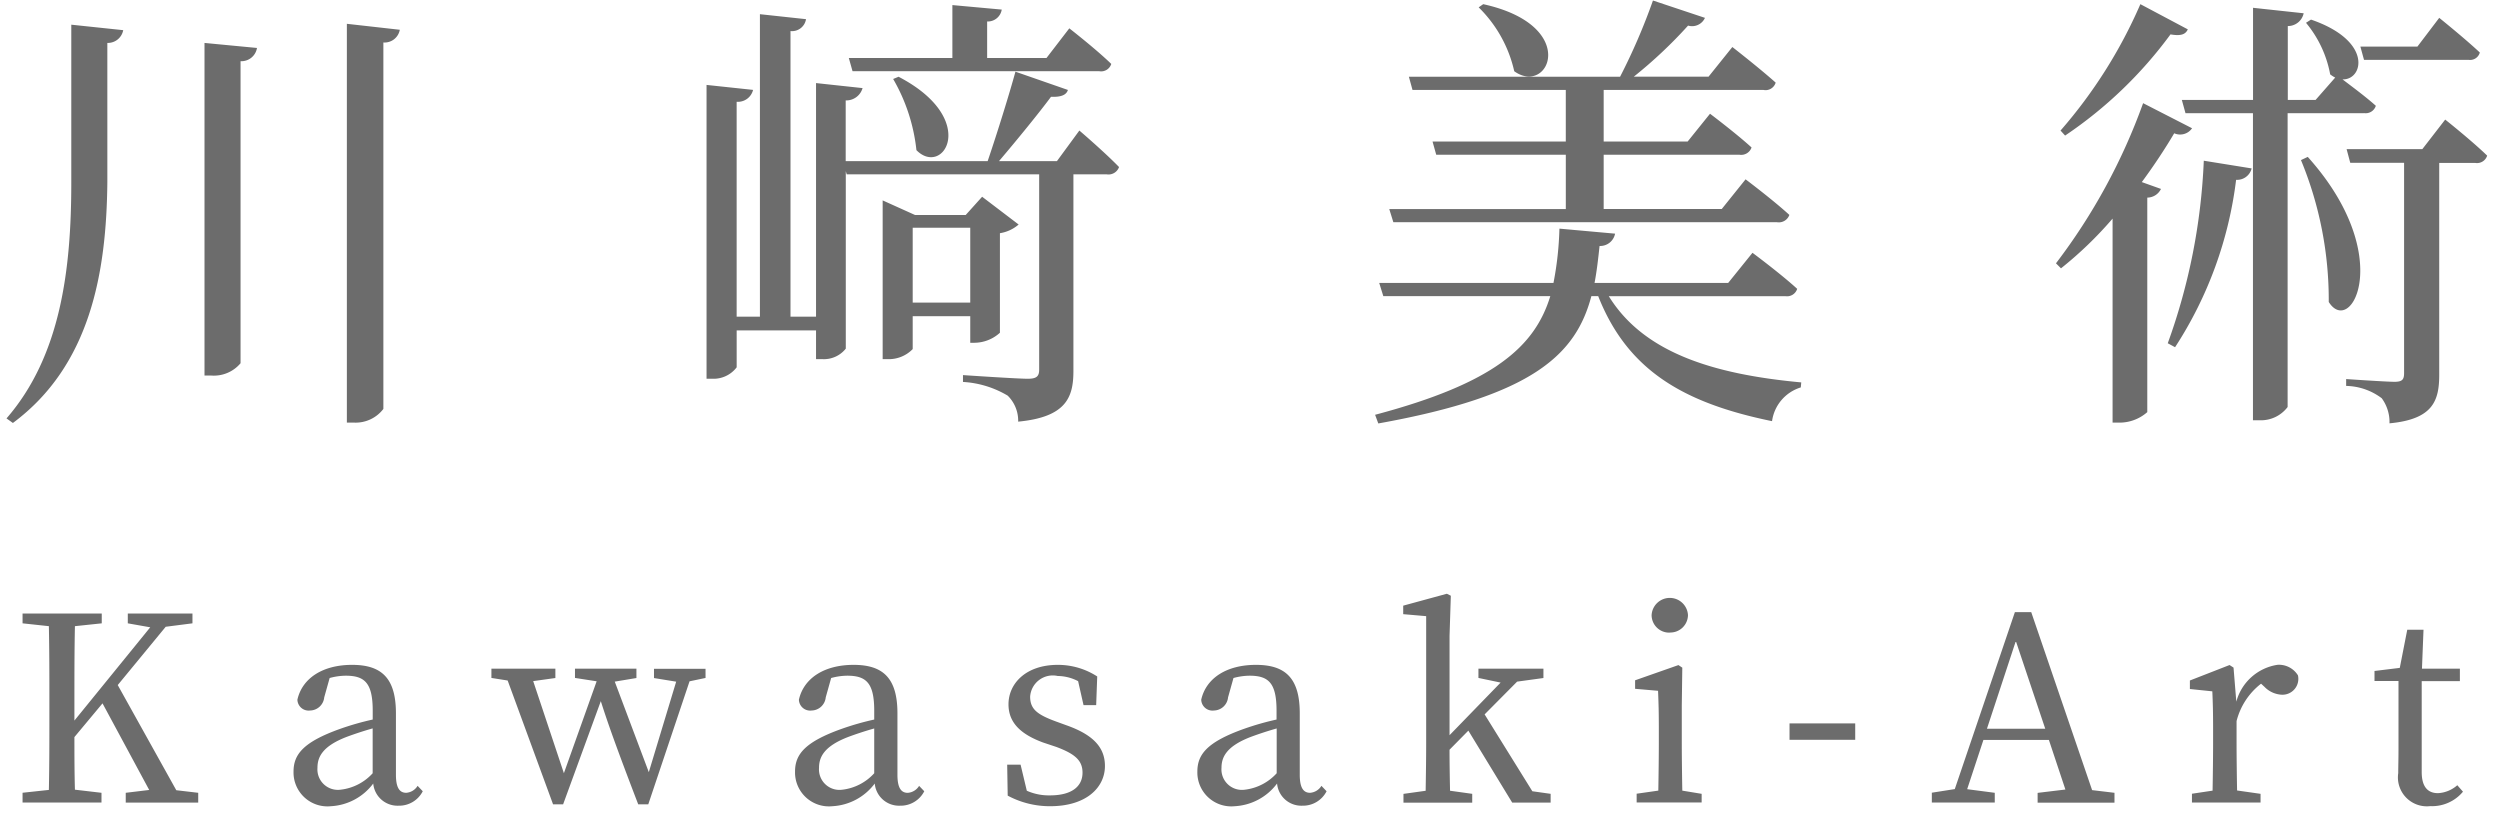
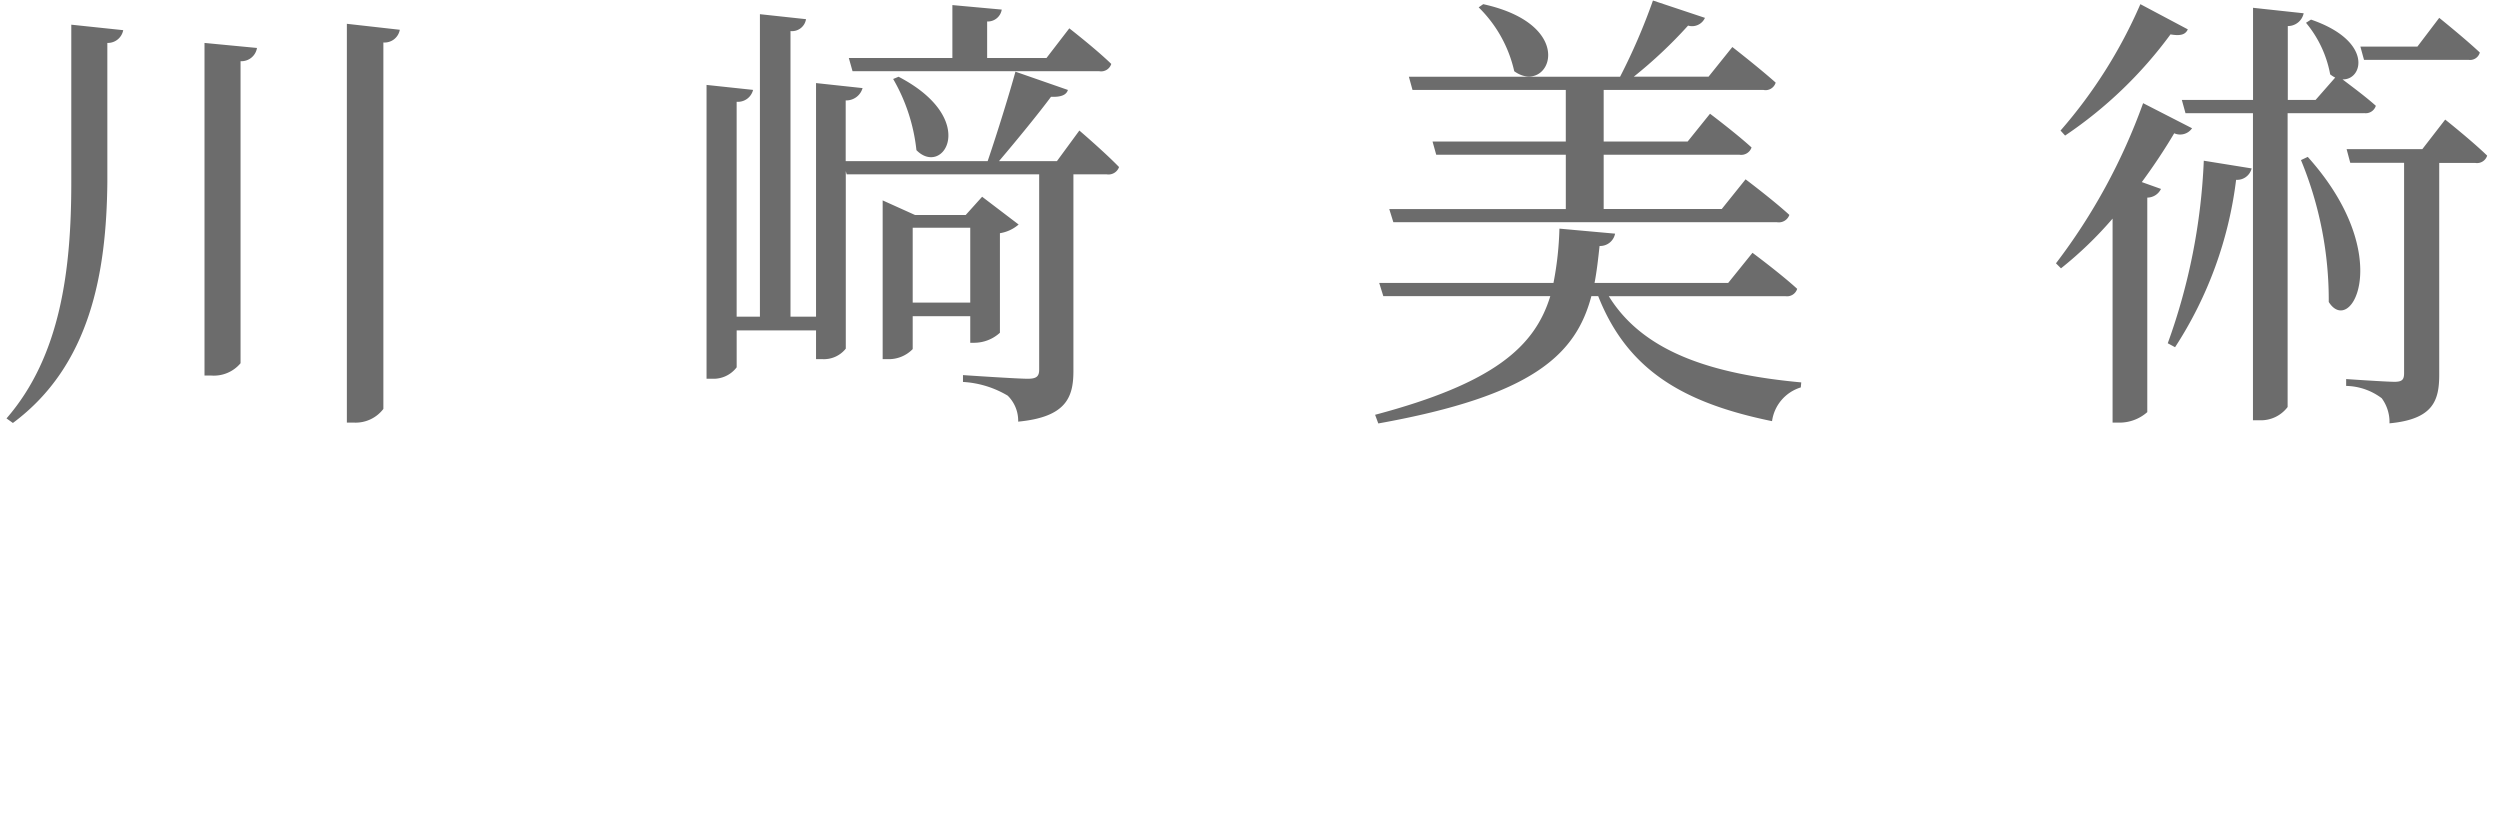
<svg xmlns="http://www.w3.org/2000/svg" id="header-logo" width="126" height="41" viewBox="0 0 126 41">
  <defs>
    <style>
      .cls-1 {
        fill: #6c6c6c;
        fill-rule: evenodd;
      }
    </style>
  </defs>
  <path id="川_美術" data-name="川﨑美術" class="cls-1" d="M3.593,1.244V9.2c0,4.369-.529,8.738-3.265,11.888l0.322,0.23c3.909-2.9,4.714-7.588,4.76-12.118V2.164a0.789,0.789,0,0,0,.8-0.644Zm6.714,0.92V18.928h0.345a1.757,1.757,0,0,0,1.472-.621V3.084a0.794,0.794,0,0,0,.828-0.667ZM17.482,1.2V21.3H17.85a1.759,1.759,0,0,0,1.472-.69V2.141A0.779,0.779,0,0,0,20.15,1.5ZM42.968,3.59h12.44a0.535,0.535,0,0,0,.6-0.368c-0.782-.759-2.115-1.794-2.115-1.794l-1.15,1.495H49.752V1.083a0.713,0.713,0,0,0,.736-0.6L48,0.256V2.923h-5.22Zm2.047,0.391a9.047,9.047,0,0,1,1.173,3.587c1.357,1.38,3.2-1.564-.9-3.7Zm3.886,7.5v3.771H46V11.477h2.9Zm0,4.461v1.334h0.207a1.934,1.934,0,0,0,1.288-.506V11.753a1.89,1.89,0,0,0,.943-0.437l-1.84-1.4-0.828.92H46.118L44.486,10.1v8h0.23A1.68,1.68,0,0,0,46,17.594V15.938h2.9ZM53.27,8.12h-2.92c0.92-1.081,2.024-2.437,2.621-3.242,0.552,0.023.782-.115,0.851-0.345l-2.644-.92c-0.3,1.1-.92,3.1-1.4,4.507H42.623V5.061a0.855,0.855,0,0,0,.851-0.621l-2.346-.253V15.961H39.841V1.566a0.714,0.714,0,0,0,.782-0.6L38.3,0.715V15.961H37.127V5.13a0.788,0.788,0,0,0,.828-0.6L35.61,4.28V19.088h0.276a1.461,1.461,0,0,0,1.242-.575V16.651h4V18.1h0.3a1.412,1.412,0,0,0,1.2-.529V8.626l0.046,0.161h9.7v9.842c0,0.345-.138.46-0.575,0.46-0.552,0-3.265-.184-3.265-0.184v0.345a4.947,4.947,0,0,1,2.253.69,1.772,1.772,0,0,1,.529,1.311C53.73,21.02,54.1,20.031,54.1,18.7V8.787h1.679A0.563,0.563,0,0,0,56.4,8.419c-0.736-.759-2-1.84-2-1.84ZM74.525,0.371A6.507,6.507,0,0,1,76.318,3.59c1.748,1.265,3.334-2.3-1.564-3.38ZM70.018,10.534L70.225,11.2H89.563a0.563,0.563,0,0,0,.621-0.368c-0.828-.759-2.207-1.794-2.207-1.794l-1.2,1.495H80.825V7.8h6.853a0.55,0.55,0,0,0,.6-0.368c-0.782-.713-2.093-1.7-2.093-1.7l-1.127,1.4H80.825v-2.6h8.048a0.532,0.532,0,0,0,.621-0.368c-0.851-.759-2.184-1.794-2.184-1.794l-1.2,1.495H82.343A23.164,23.164,0,0,0,85.079,1.29,0.711,0.711,0,0,0,85.93.9l-2.621-.874a30.7,30.7,0,0,1-1.656,3.84H71.007L71.19,4.533h7.726v2.6H72.2L72.386,7.8h6.531v2.736h-8.9Zm19.96,4.392a0.534,0.534,0,0,0,.6-0.368c-0.828-.759-2.253-1.817-2.253-1.817L87.1,14.26H80.365c0.115-.6.184-1.219,0.253-1.863a0.765,0.765,0,0,0,.782-0.621l-2.805-.253a16.344,16.344,0,0,1-.3,2.736H69.512l0.207,0.667h8.416c-0.782,2.553-2.851,4.392-8.83,5.979l0.161,0.437c7.8-1.4,9.957-3.472,10.739-6.416h0.345c1.472,3.725,4.277,5.381,8.761,6.3a2.073,2.073,0,0,1,1.449-1.7l0.023-.253c-4.484-.414-7.956-1.518-9.7-4.346h8.9ZM124.408,3.015a0.508,0.508,0,0,0,.575-0.368C124.224,1.934,122.937.9,122.937,0.9l-1.1,1.449h-2.874l0.183,0.667h5.266ZM107.875,0.21a24.524,24.524,0,0,1-4.024,6.37l0.23,0.253a21.384,21.384,0,0,0,5.312-5.1c0.528,0.092.758,0,.873-0.253Zm0.138,4.99a30.089,30.089,0,0,1-4.392,8.071l0.253,0.253a19.124,19.124,0,0,0,2.6-2.506V21.3h0.3a2.117,2.117,0,0,0,1.449-.529V9.959a0.77,0.77,0,0,0,.69-0.437l-0.966-.345c0.644-.874,1.2-1.725,1.633-2.46a0.73,0.73,0,0,0,.9-0.253Zm1.61,12.3A19.915,19.915,0,0,0,112.7,9.063a0.753,0.753,0,0,0,.782-0.575L111.071,8.1a30.668,30.668,0,0,1-1.816,9.2Zm9.519-11.8a0.535,0.535,0,0,0,.6-0.368C119.211,4.855,118.453,4.3,118.062,4c1.034,0.046,1.563-1.932-1.587-3.012l-0.253.161a5.659,5.659,0,0,1,1.219,2.6,1.547,1.547,0,0,0,.253.161l-0.989,1.127h-1.4V1.313a0.81,0.81,0,0,0,.8-0.644l-2.552-.276V5.038h-3.588l0.184,0.667h3.4V21.181h0.322a1.687,1.687,0,0,0,1.425-.667V5.705h3.84Zm-3.173,2.368a18.462,18.462,0,0,1,1.4,7.151c1.127,1.794,3.4-2.346-1.058-7.312Zm6.117-.552h-3.817l0.184,0.69h2.713v10.6c0,0.322-.092.437-0.483,0.437-0.414,0-2.437-.138-2.437-0.138v0.345a3.08,3.08,0,0,1,1.793.621,2.021,2.021,0,0,1,.391,1.265c2.208-.207,2.507-1.15,2.507-2.46V8.212h1.816a0.535,0.535,0,0,0,.6-0.368c-0.782-.759-2.115-1.817-2.115-1.817Z" />
-   <path id="Kawasaki-Art" class="cls-1" d="M8.885,39.827l-2.951-5.3,2.418-2.938L9.7,31.416V30.922H6.441v0.494l1.131,0.2L3.75,36.317V35.342c0-1.274,0-2.548.026-3.783l1.352-.143V30.922H1.137v0.494l1.326,0.143c0.026,1.248.026,2.509,0.026,3.783v0.7c0,1.274,0,2.522-.026,3.77l-1.326.143v0.494H5.115V39.957L3.776,39.8C3.75,38.852,3.75,37.942,3.75,37.149l1.417-1.7L7.52,39.814l-1.183.143v0.494H9.99V39.957Zm9.9-.858a2.573,2.573,0,0,1-1.625.832A1.032,1.032,0,0,1,16,38.7c0-.52.221-1.079,1.469-1.56,0.312-.117.806-0.286,1.313-0.429v2.262Zm2.262,0.637a0.733,0.733,0,0,1-.572.351c-0.325,0-.52-0.234-0.52-0.91V35.953c0-1.768-.715-2.444-2.21-2.444-1.469,0-2.509.663-2.756,1.755a0.567,0.567,0,0,0,.637.546,0.732,0.732,0,0,0,.715-0.663l0.273-.975a3.174,3.174,0,0,1,.806-0.117c0.962,0,1.365.364,1.365,1.768v0.442a13.878,13.878,0,0,0-1.638.468c-1.859.663-2.353,1.287-2.353,2.158a1.71,1.71,0,0,0,1.885,1.742,2.851,2.851,0,0,0,2.132-1.144,1.229,1.229,0,0,0,1.274,1.118,1.336,1.336,0,0,0,1.222-.728Zm14.514-5.9h-2.6v0.468l1.118,0.182L32.7,38.917l-1.716-4.563,1.092-.182V33.7H28.979v0.468l1.092,0.169L28.42,38.969l-1.547-4.641,1.118-.156V33.7H24.767v0.468l0.819,0.13,2.288,6.24h0.507l1.9-5.2c0.325,1.027.767,2.288,1.885,5.2h0.507l2.08-6.2,0.806-.169V33.7Zm8.5,5.265a2.573,2.573,0,0,1-1.625.832,1.032,1.032,0,0,1-1.157-1.1c0-.52.221-1.079,1.469-1.56,0.312-.117.806-0.286,1.313-0.429v2.262Zm2.262,0.637a0.733,0.733,0,0,1-.572.351c-0.325,0-.52-0.234-0.52-0.91V35.953c0-1.768-.715-2.444-2.21-2.444-1.469,0-2.509.663-2.756,1.755a0.567,0.567,0,0,0,.637.546,0.732,0.732,0,0,0,.715-0.663l0.273-.975a3.174,3.174,0,0,1,.806-0.117c0.962,0,1.365.364,1.365,1.768v0.442a13.878,13.878,0,0,0-1.638.468c-1.859.663-2.353,1.287-2.353,2.158a1.71,1.71,0,0,0,1.885,1.742,2.851,2.851,0,0,0,2.132-1.144,1.229,1.229,0,0,0,1.274,1.118,1.336,1.336,0,0,0,1.222-.728Zm6.922-3.237c-0.962-.351-1.326-0.624-1.326-1.261a1.144,1.144,0,0,1,1.391-1.04,2.271,2.271,0,0,1,1.027.26l0.273,1.209h0.637L55.3,34.094a3.639,3.639,0,0,0-1.989-.585c-1.6,0-2.483.936-2.483,1.989,0,0.975.689,1.534,1.742,1.924l0.663,0.221c0.936,0.351,1.326.676,1.326,1.3,0,0.676-.52,1.144-1.638,1.144a2.722,2.722,0,0,1-1.17-.234L51.438,38.54H50.762l0.026,1.56a4.484,4.484,0,0,0,2.145.533c1.807,0,2.756-.936,2.756-2.028,0-.9-0.546-1.56-1.95-2.054Zm11.1,2.6a2.573,2.573,0,0,1-1.625.832,1.032,1.032,0,0,1-1.157-1.1c0-.52.221-1.079,1.469-1.56,0.312-.117.806-0.286,1.313-0.429v2.262ZM66.6,39.606a0.733,0.733,0,0,1-.572.351c-0.325,0-.52-0.234-0.52-0.91V35.953c0-1.768-.715-2.444-2.21-2.444-1.469,0-2.509.663-2.756,1.755a0.567,0.567,0,0,0,.637.546,0.732,0.732,0,0,0,.715-0.663l0.273-.975a3.174,3.174,0,0,1,.806-0.117c0.962,0,1.365.364,1.365,1.768v0.442a13.878,13.878,0,0,0-1.638.468c-1.859.663-2.353,1.287-2.353,2.158a1.71,1.71,0,0,0,1.885,1.742,2.851,2.851,0,0,0,2.132-1.144,1.229,1.229,0,0,0,1.274,1.118,1.336,1.336,0,0,0,1.222-.728ZM77.23,39.879l-2.405-3.874,1.638-1.651,1.326-.182V33.7H74.513v0.468l1.118,0.234-2.574,2.652V32.053l0.065-2.028-0.2-.1-2.2.6v0.429l1.157,0.1v6.409c0,0.767-.013,1.612-0.026,2.392l-1.118.156v0.442H74.2V40.009l-1.118-.156c-0.013-.663-0.026-1.391-0.026-2.067l0.949-.962,2.21,3.627h1.937V40.009Zm6.934-8A0.891,0.891,0,0,0,85.074,31a0.918,0.918,0,0,0-1.833,0A0.886,0.886,0,0,0,84.164,31.884Zm0.624,7.969c-0.013-.728-0.026-1.729-0.026-2.392V35.55l0.026-1.9-0.195-.13-2.184.767v0.429l1.157,0.1c0.026,0.624.039,1.092,0.039,1.885v0.754c0,0.663-.013,1.664-0.026,2.392l-1.092.156v0.442h3.276V40.009Zm5.4-2.561h3.315V36.46H90.192v0.832Zm9.954-.559,1.456-4.42,1.482,4.42h-2.938Zm5.3,3.094-3.068-8.97H101.55l-3.029,8.918-1.157.182v0.494h3.172V39.957l-1.391-.182,0.819-2.483h3.3l0.832,2.5-1.4.169v0.494h3.874V39.957Zm7.128-6.175-0.2-.13-2,.78v0.429l1.131,0.117c0.026,0.572.039,1.066,0.039,1.872v0.741c0,0.663-.013,1.677-0.026,2.392l-1.04.156v0.442h3.458V40.009l-1.183-.169c-0.013-.728-0.026-1.716-0.026-2.379V36.343a3.445,3.445,0,0,1,1.235-1.885l0.169,0.156a1.3,1.3,0,0,0,.884.4,0.8,0.8,0,0,0,.806-0.975,1.125,1.125,0,0,0-1.027-.533,2.545,2.545,0,0,0-2.08,1.859Zm11.278,5.928a1.593,1.593,0,0,1-.975.4c-0.507,0-.819-0.312-0.819-1.066V34.328h1.924V33.7h-1.911l0.078-1.963h-0.819l-0.377,1.924-1.274.156v0.507h1.209v3.458c0,0.533-.013.845-0.013,1.183a1.459,1.459,0,0,0,1.612,1.664,2.026,2.026,0,0,0,1.651-.728Z" />
</svg>